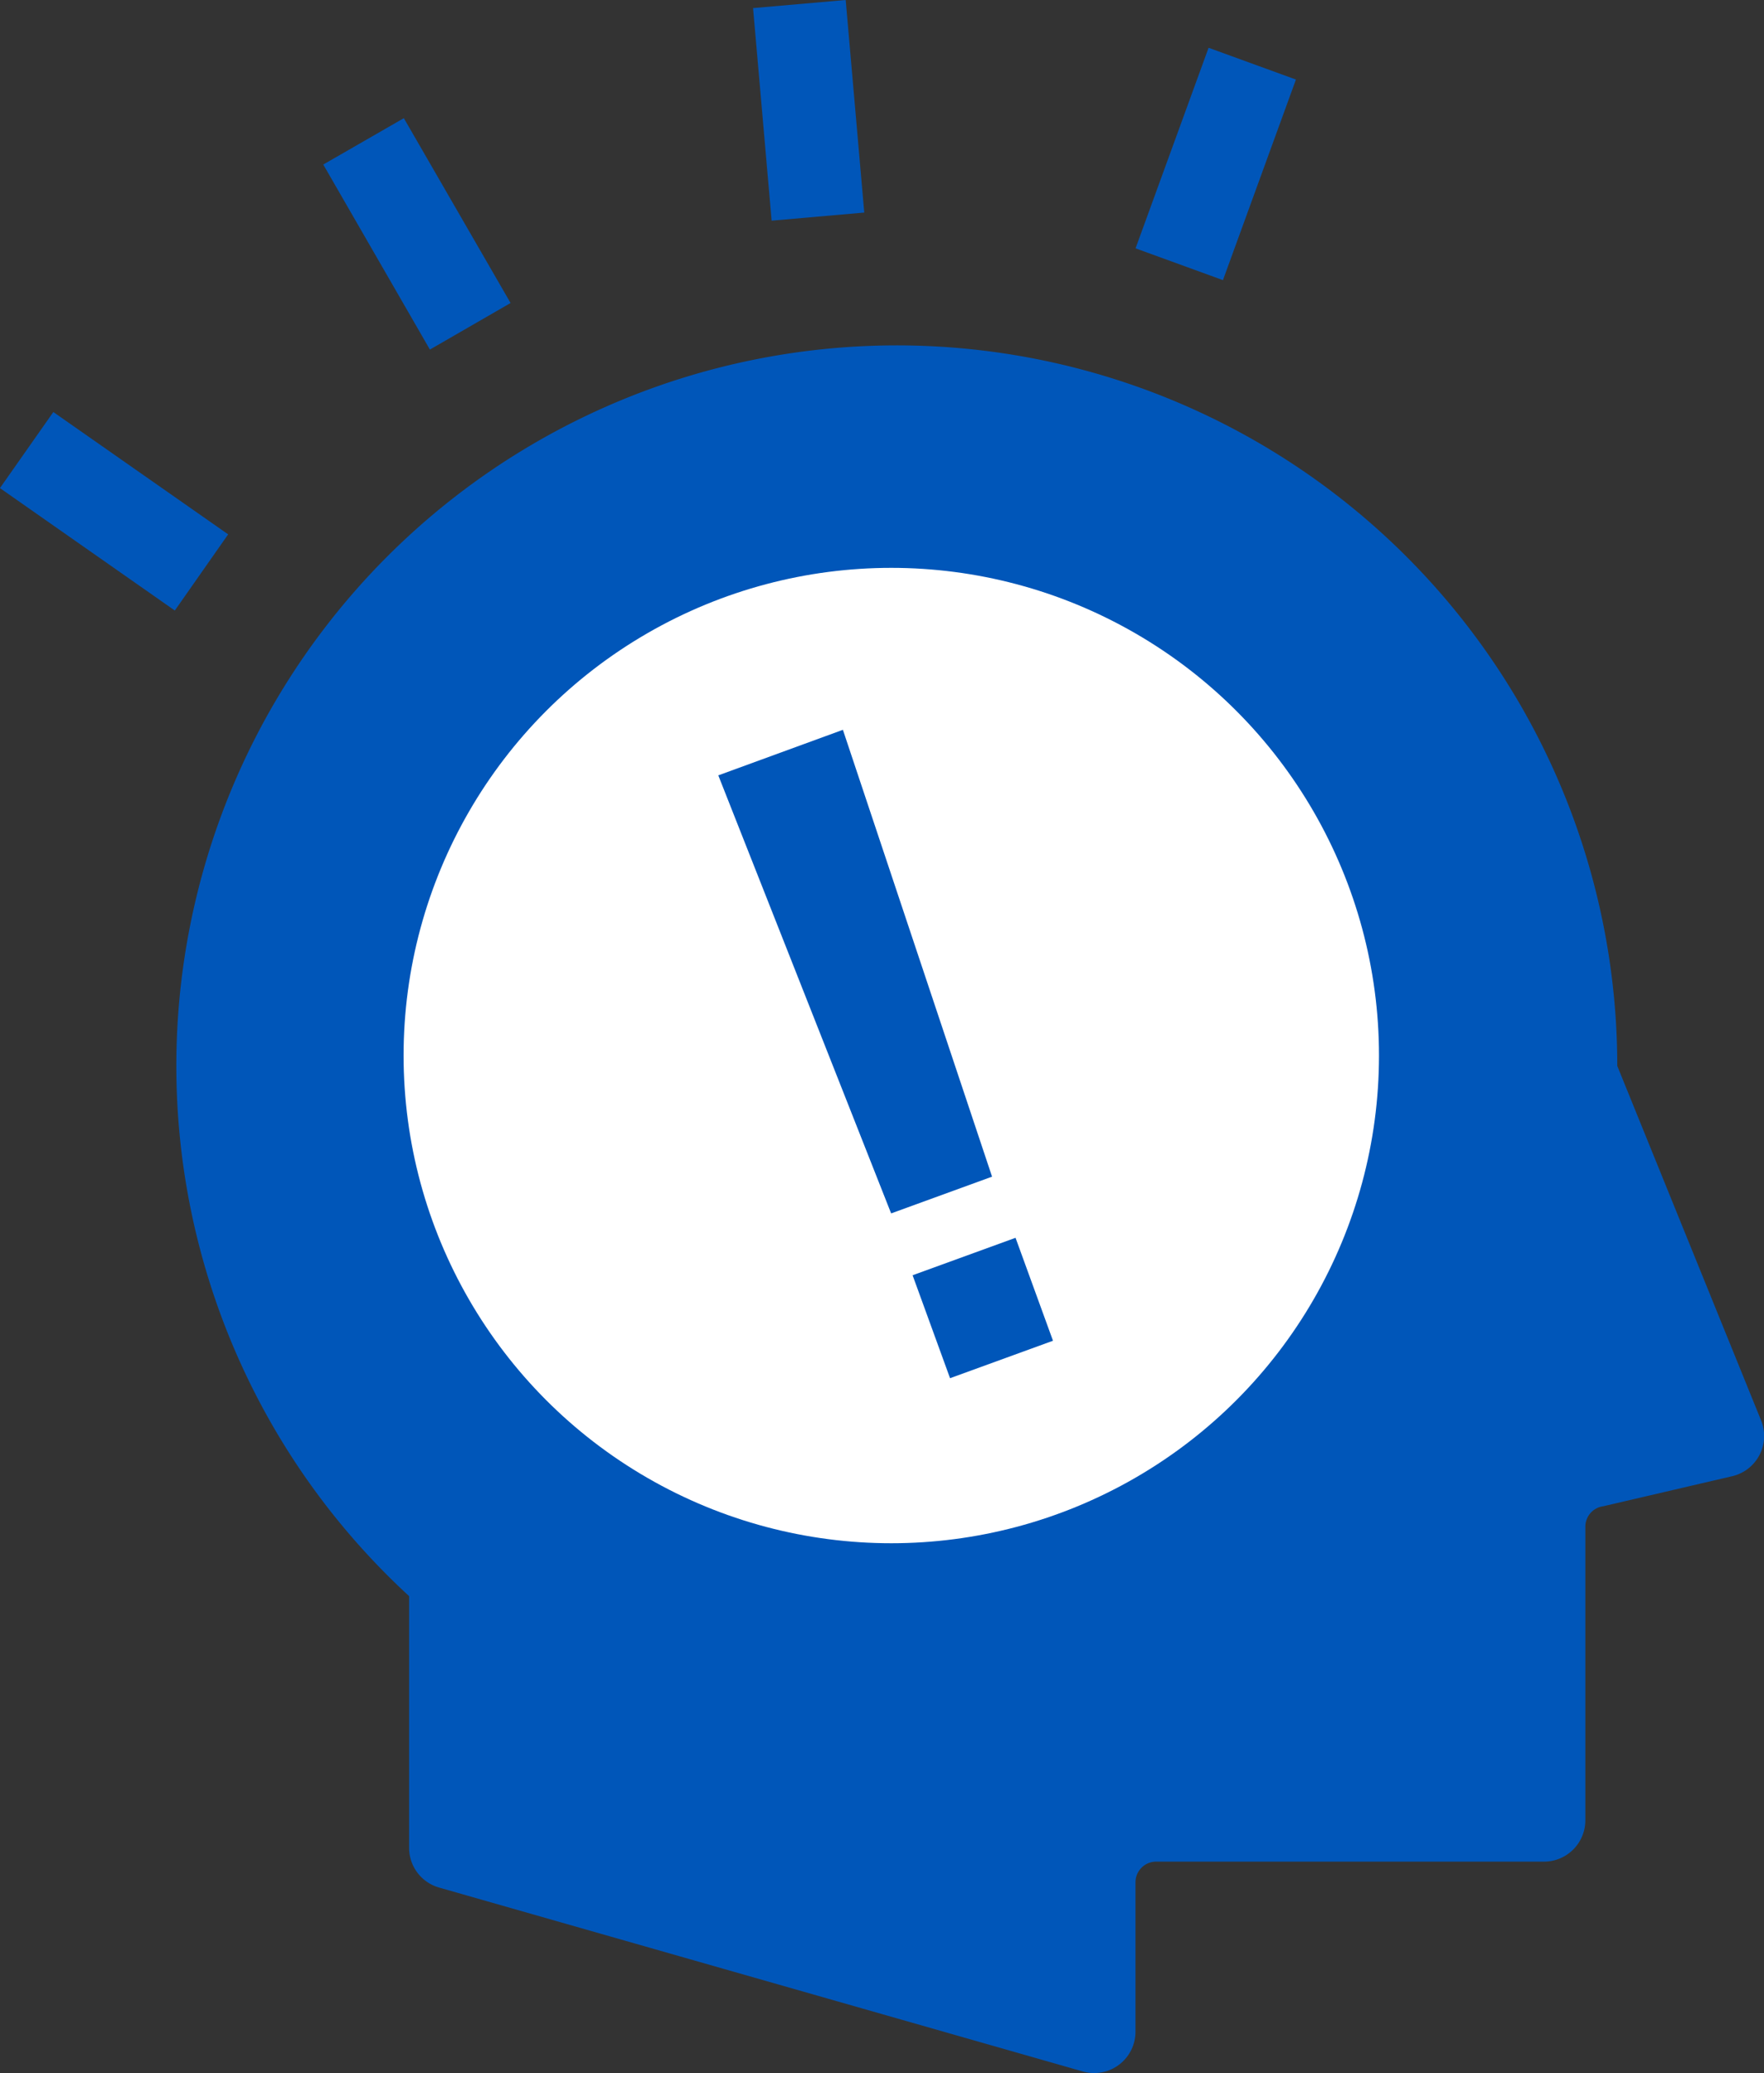
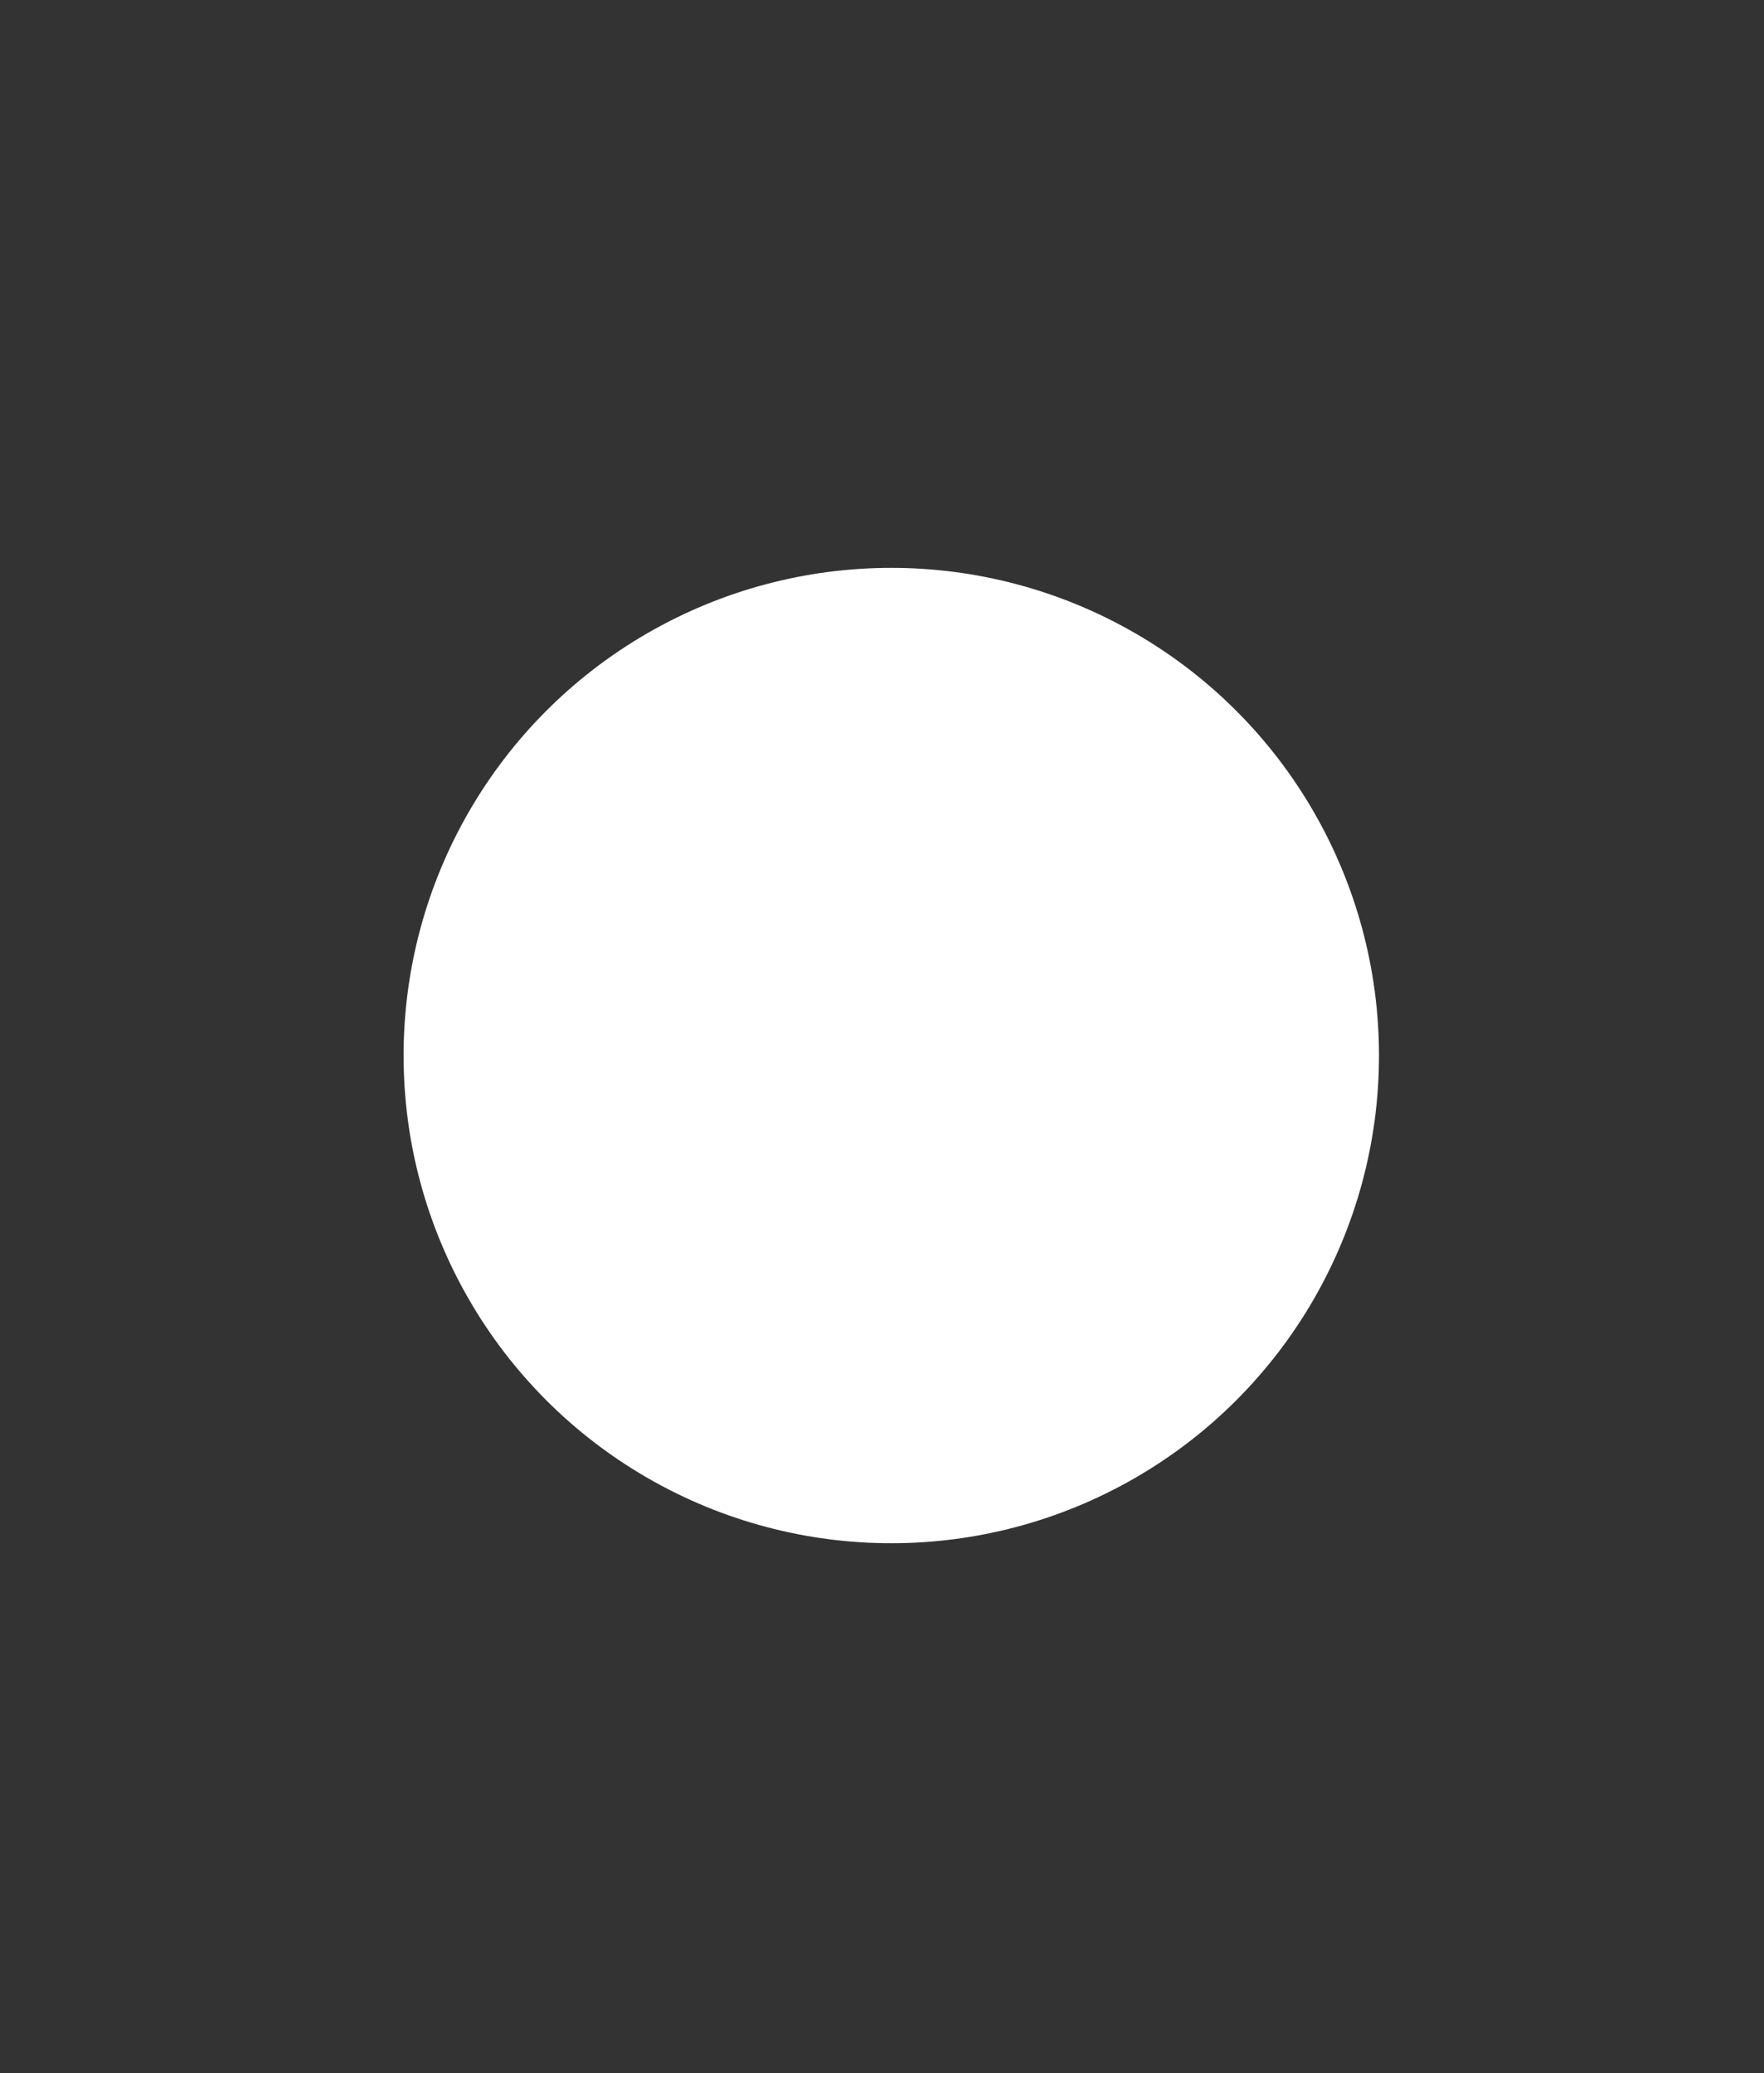
<svg xmlns="http://www.w3.org/2000/svg" width="34.853" height="40.961" viewBox="0 0 34.853 40.961">
  <rect x="0" y="0" width="34.853" height="40.961" fill="#333333" stroke="none" />
  <g id="icon" transform="translate(-34.506 -170.749)">
-     <path id="Path_60" data-name="Path 60" d="M69.3,198.81l-2.84-7a14.235,14.235,0,1,0-23.871,10.476v4.973a.816.816,0,0,0,.592.785L55.9,211.678a.817.817,0,0,0,1.041-.785V207.94a.408.408,0,0,1,.408-.408h7.663a.817.817,0,0,0,.817-.817v-5.805a.408.408,0,0,1,.355-.4l2.541-.592A.817.817,0,0,0,69.3,198.81ZM42.485,173.084l2.109,3.652L43,177.656,40.893,174Zm6.9-2.175.367,4.2,1.83-.16-.367-4.2Zm9,.784-1.443,3.963,1.727.628,1.442-3.963Zm-23.88,8.7,3.455,2.419,1.054-1.505L35.56,178.89Z" fill="#0056b9" />
    <circle id="Ellipse_1" data-name="Ellipse 1" cx="9.636" cy="9.636" r="9.636" transform="translate(42.48 181.969)" fill="#fff" />
-     <path id="Path_61" data-name="Path 61" d="M110.635,253.451l-2.034.74-.74-2.034,2.034-.74Zm-4.151-12.071-2.462.9,3.415,8.655,1.994-.726Z" transform="translate(-55.324 -56.211)" fill="#0056b9" />
  </g>
</svg>